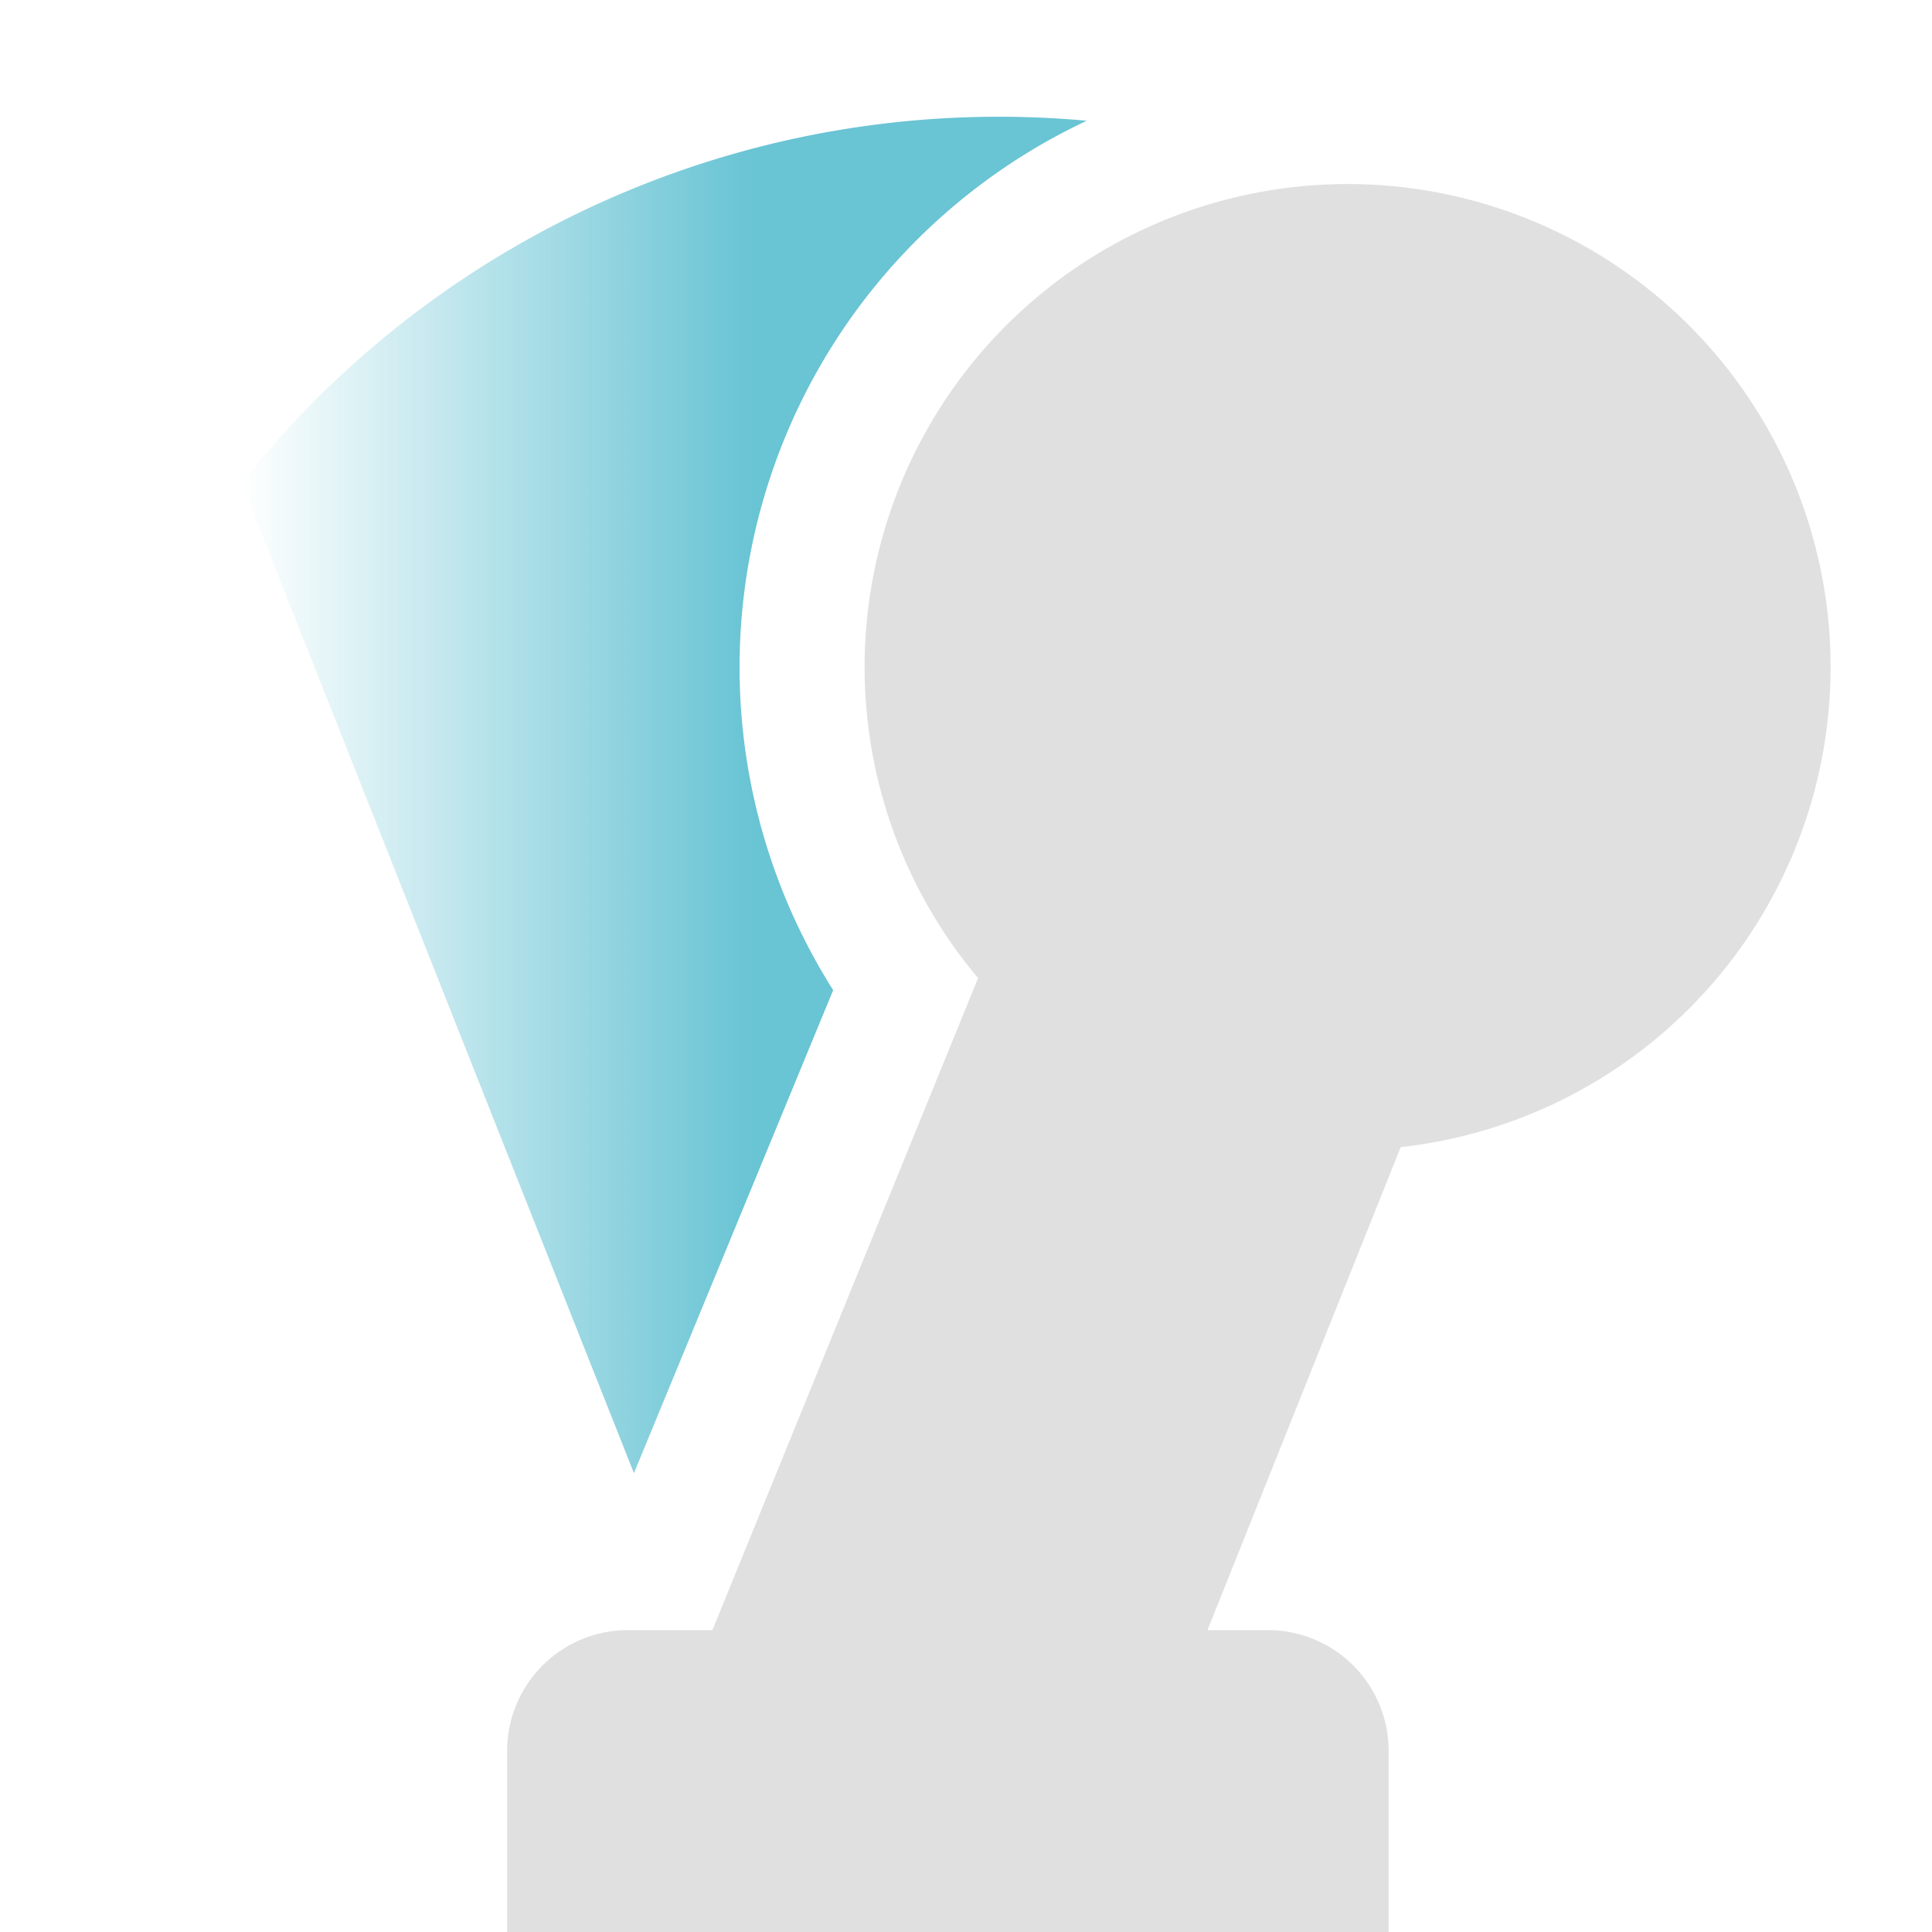
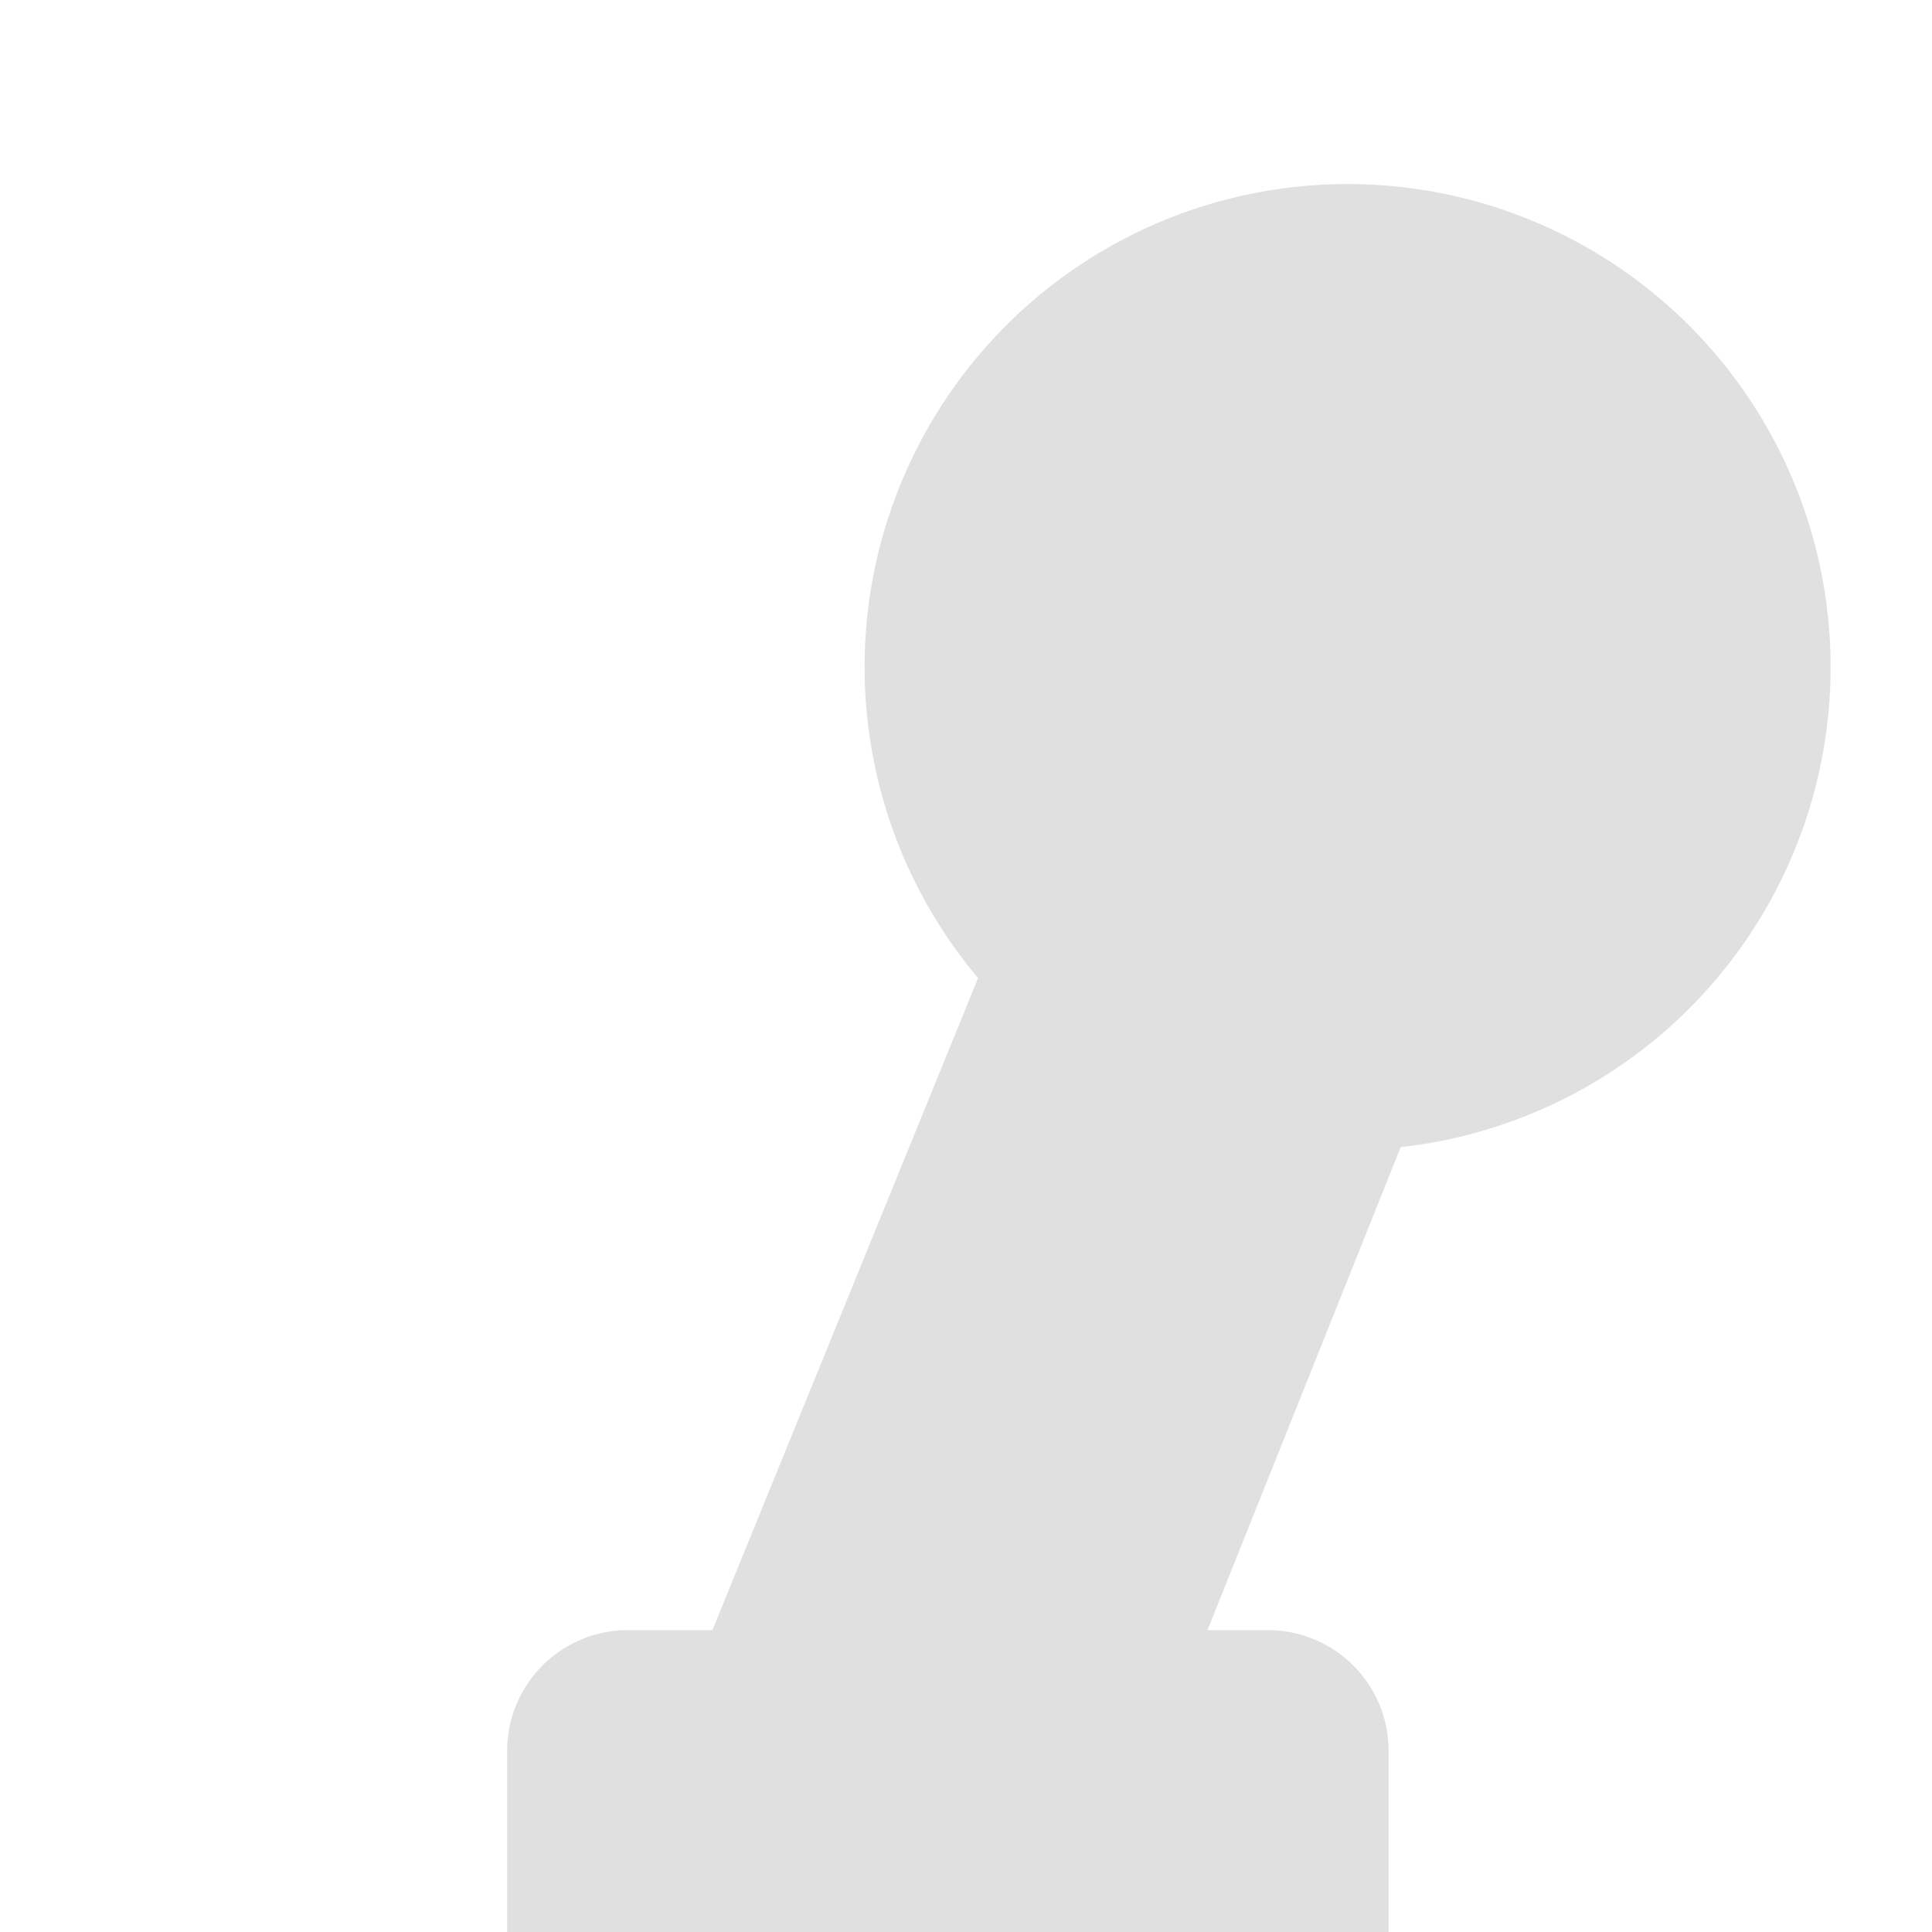
<svg xmlns="http://www.w3.org/2000/svg" height="16" viewBox="0 0 16 16" width="16">
  <linearGradient id="a" gradientUnits="userSpaceOnUse" x1="2" x2="9">
    <stop offset="0" stop-color="#69c4d4" stop-opacity="0" />
    <stop offset=".6" stop-color="#69c4d4" />
  </linearGradient>
  <path d="M11.5 16v-1.5a1 1 0 0 0-1-1H10l1.6-4a4 4 0 1 0-3.5-1.4l-2.2 5.4h-.7a1 1 0 0 0-1 1V16z" fill="#e0e0e0" />
-   <path d="M5.25 12.2 2 4a8 8 0 0 1 7-3 5 5 0 0 0-2.1 7.2z" fill="url(#a)" />
</svg>